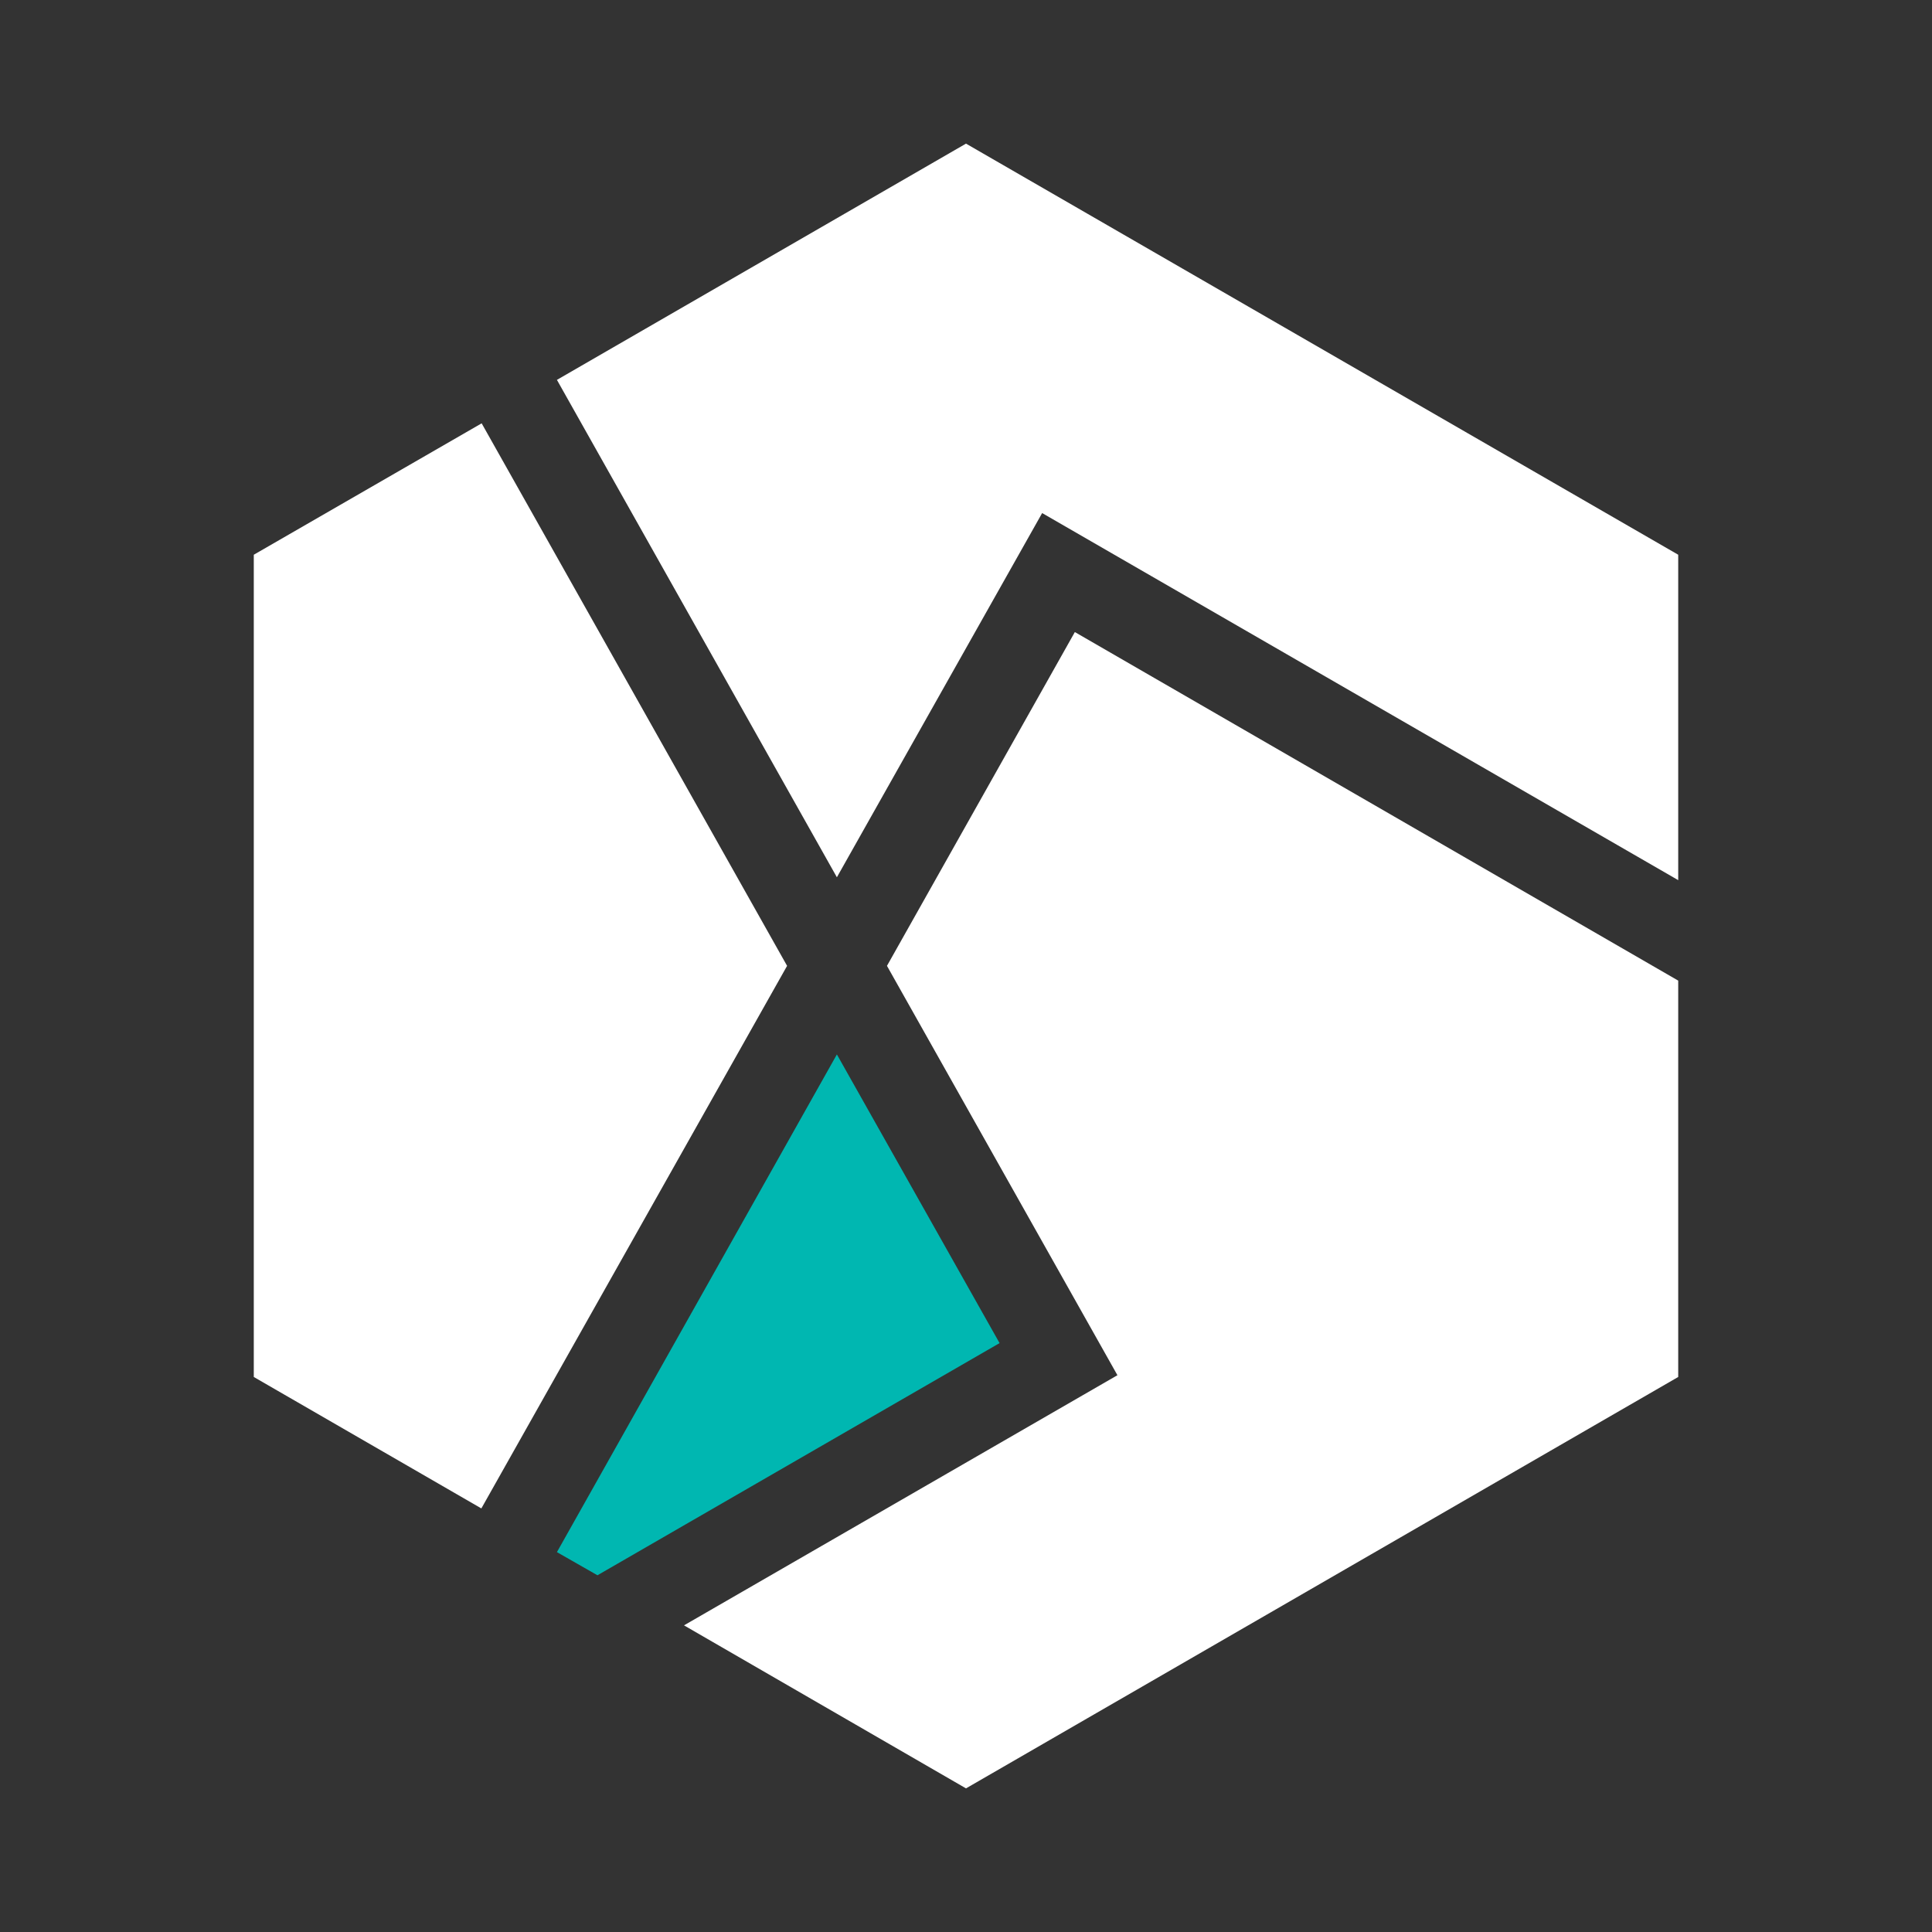
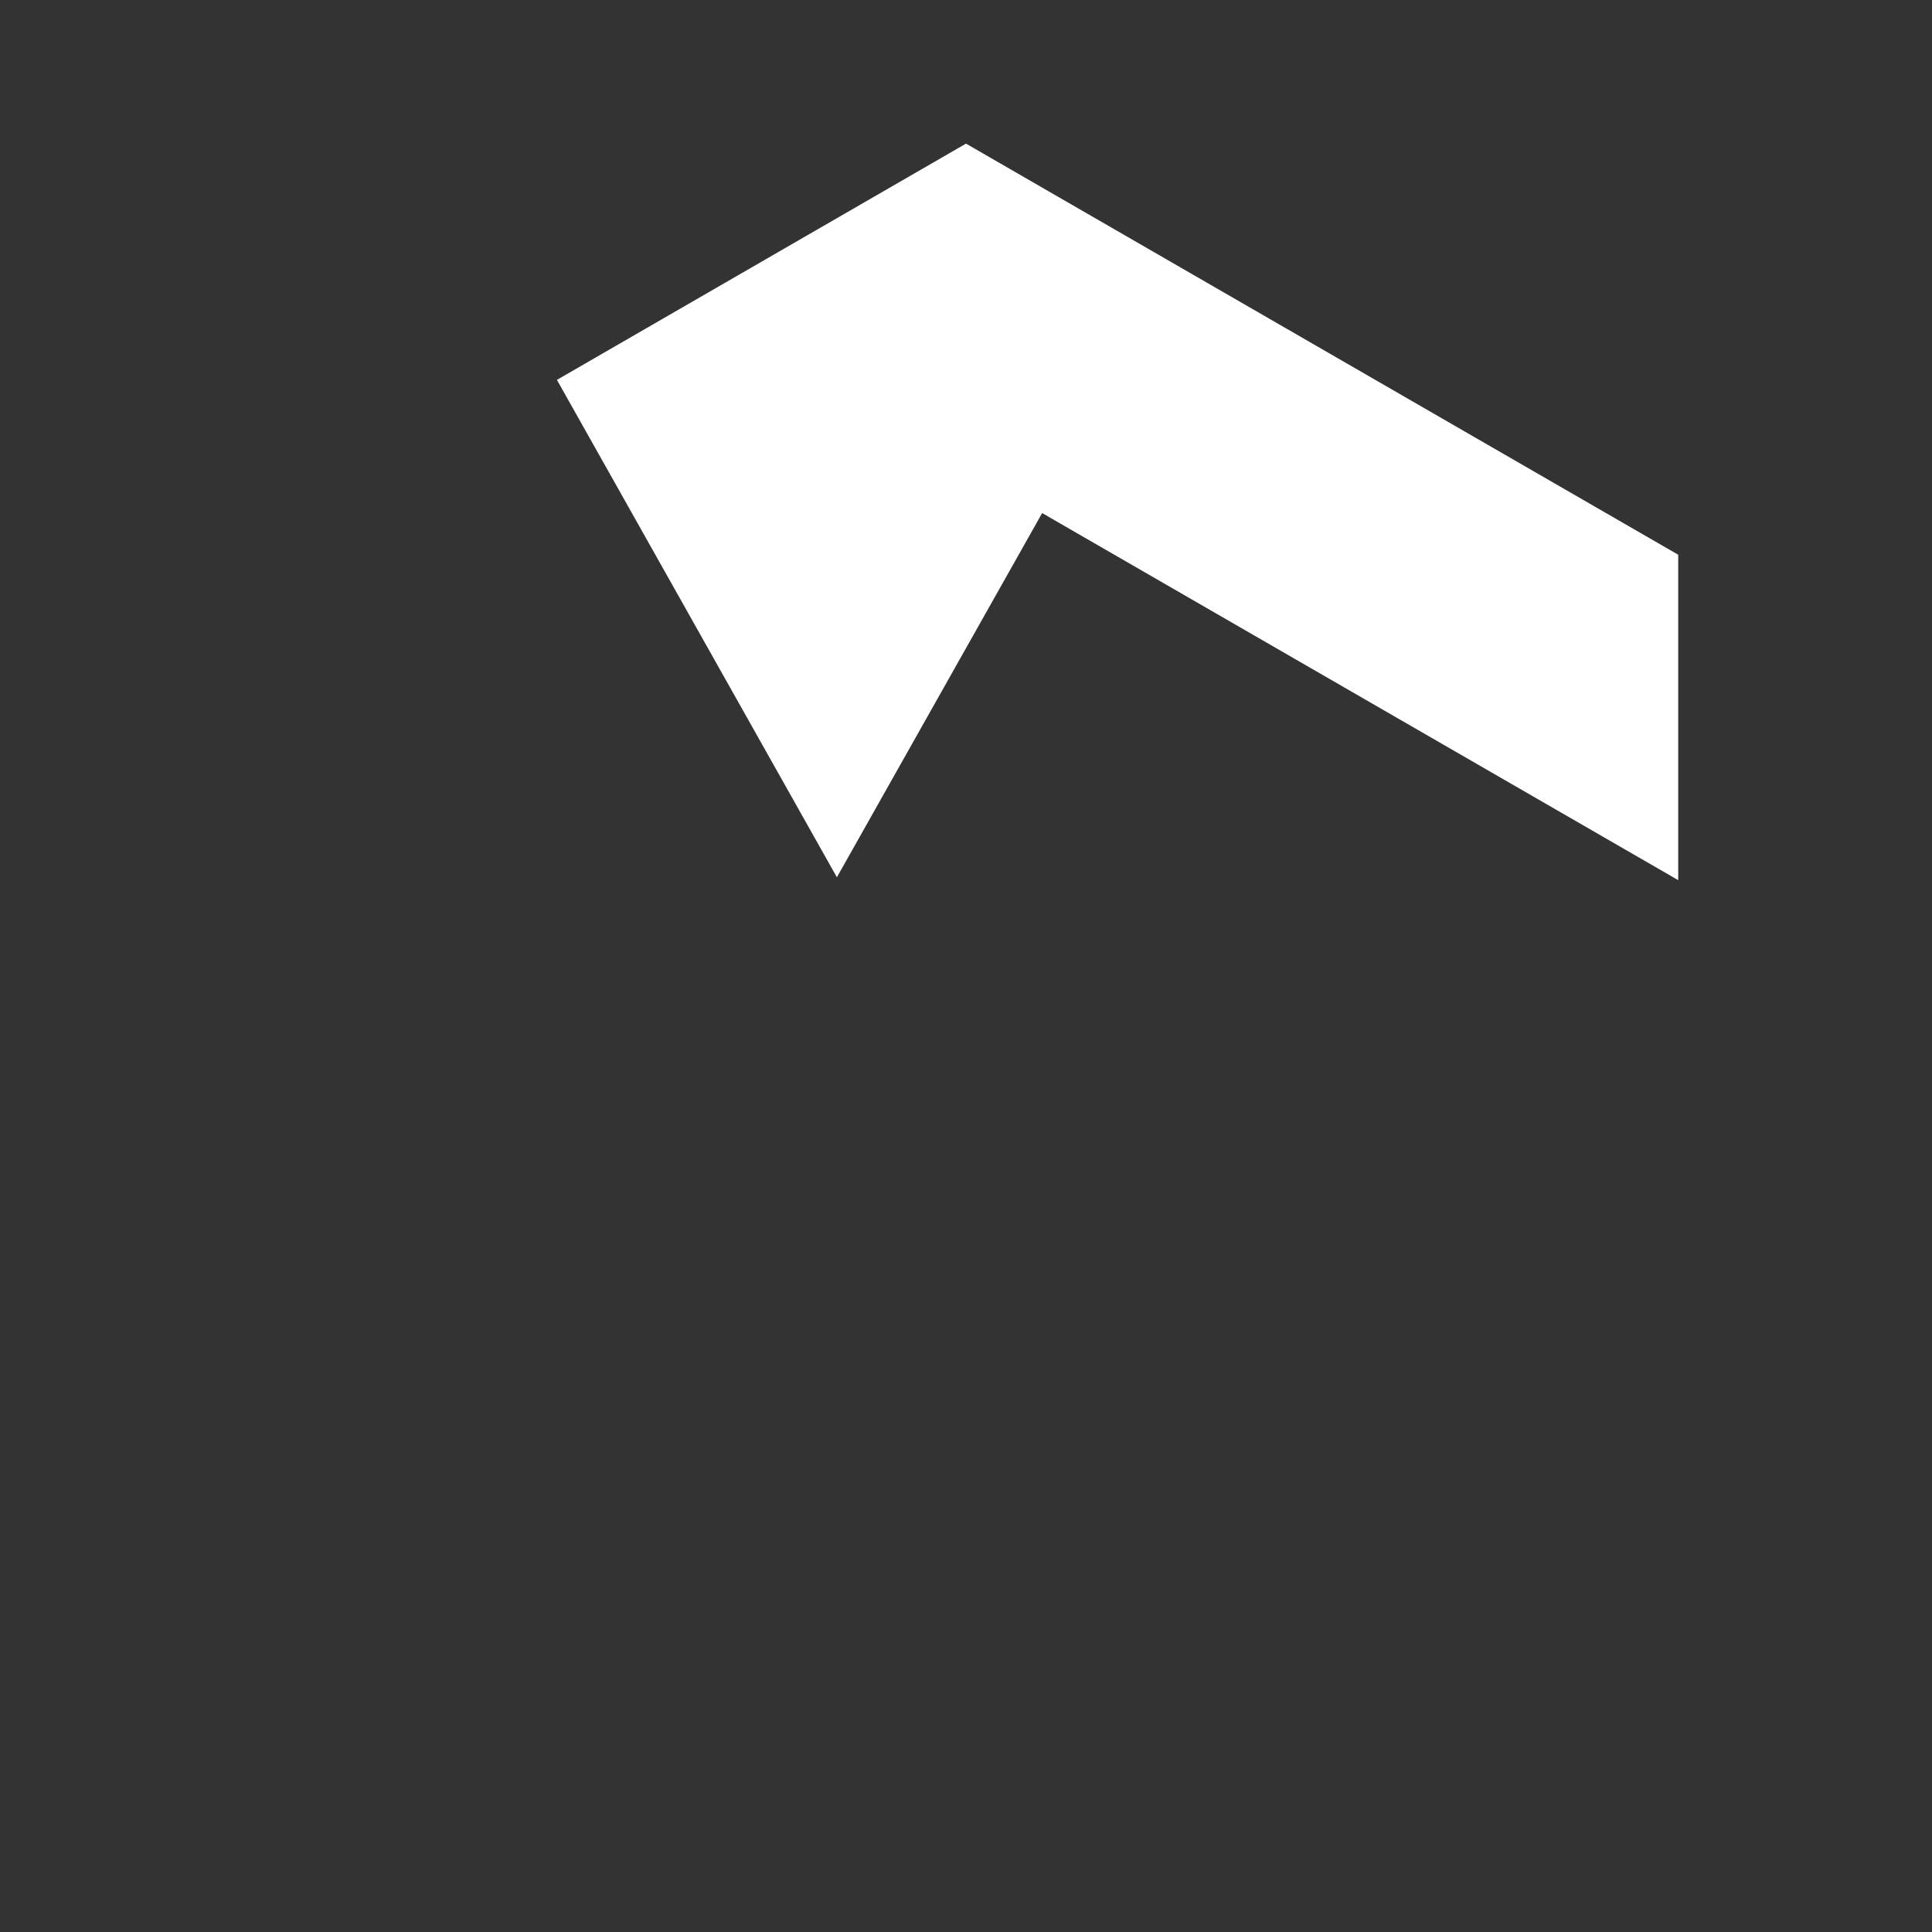
<svg xmlns="http://www.w3.org/2000/svg" version="1.1" id="Livello_1" x="0px" y="0px" viewBox="0 0 530 530" style="enable-background:new 0 0 530 530;">
  <rect x="0" y="0" width="530" height="530" fill="#333333" stroke="none" />
  <style type="text/css">
	.st0{fill:#FFFFFF;}
	.st1{fill:#00B7B1;}
	.st2{fill:#252527;}
	.st3{fill:#747C7C;}
</style>
  <g>
    <g>
-       <polygon class="st0" points="215.92,264.96 132.05,413.8 69.62,377.74 69.62,152.18 132.13,116.13" />
-       <polygon class="st1" points="274.21,368.45 163.9,432.14 152.78,425.79 229.58,289.26" />
      <polygon class="st0" points="460.38,152.18 460.38,241.45 285.89,140.75 229.58,240.66 152.78,104.21 265,39.4" />
-       <polygon class="st0" points="460.38,269.01 460.38,377.74 265,490.6 187.64,445.88 306.54,377.26 243.32,264.96 294.86,173.39" />
    </g>
  </g>
</svg>